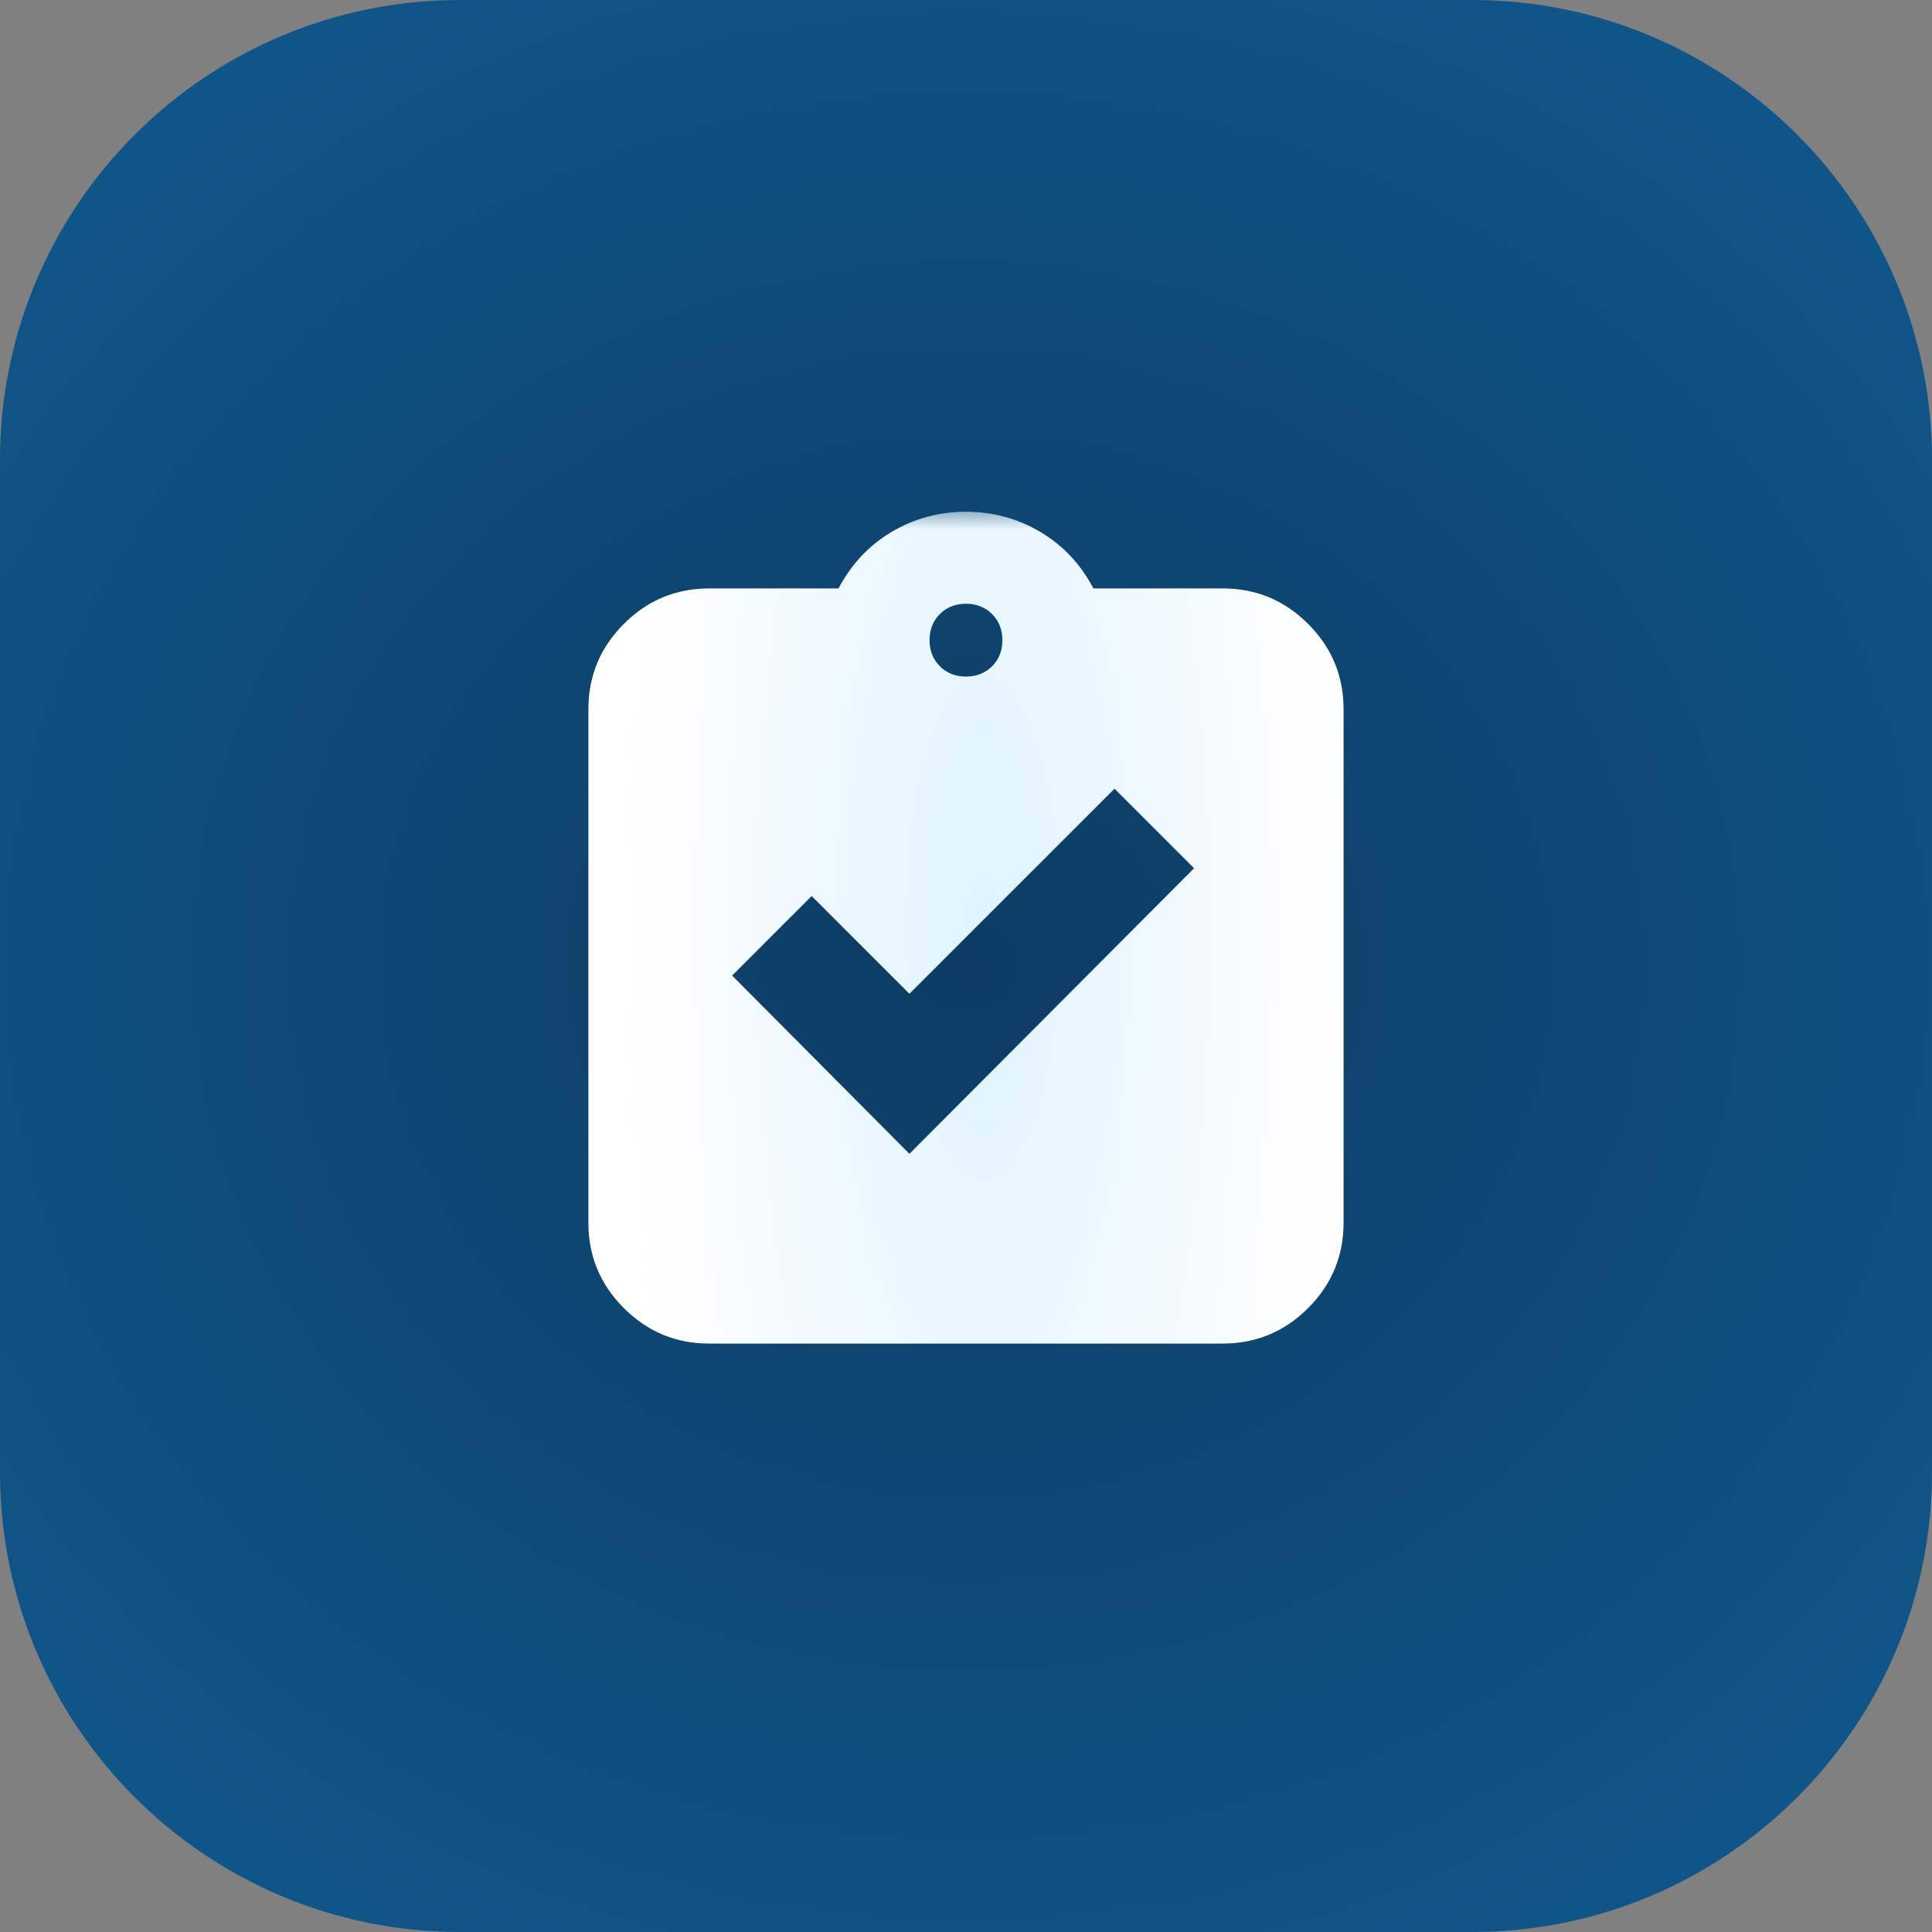
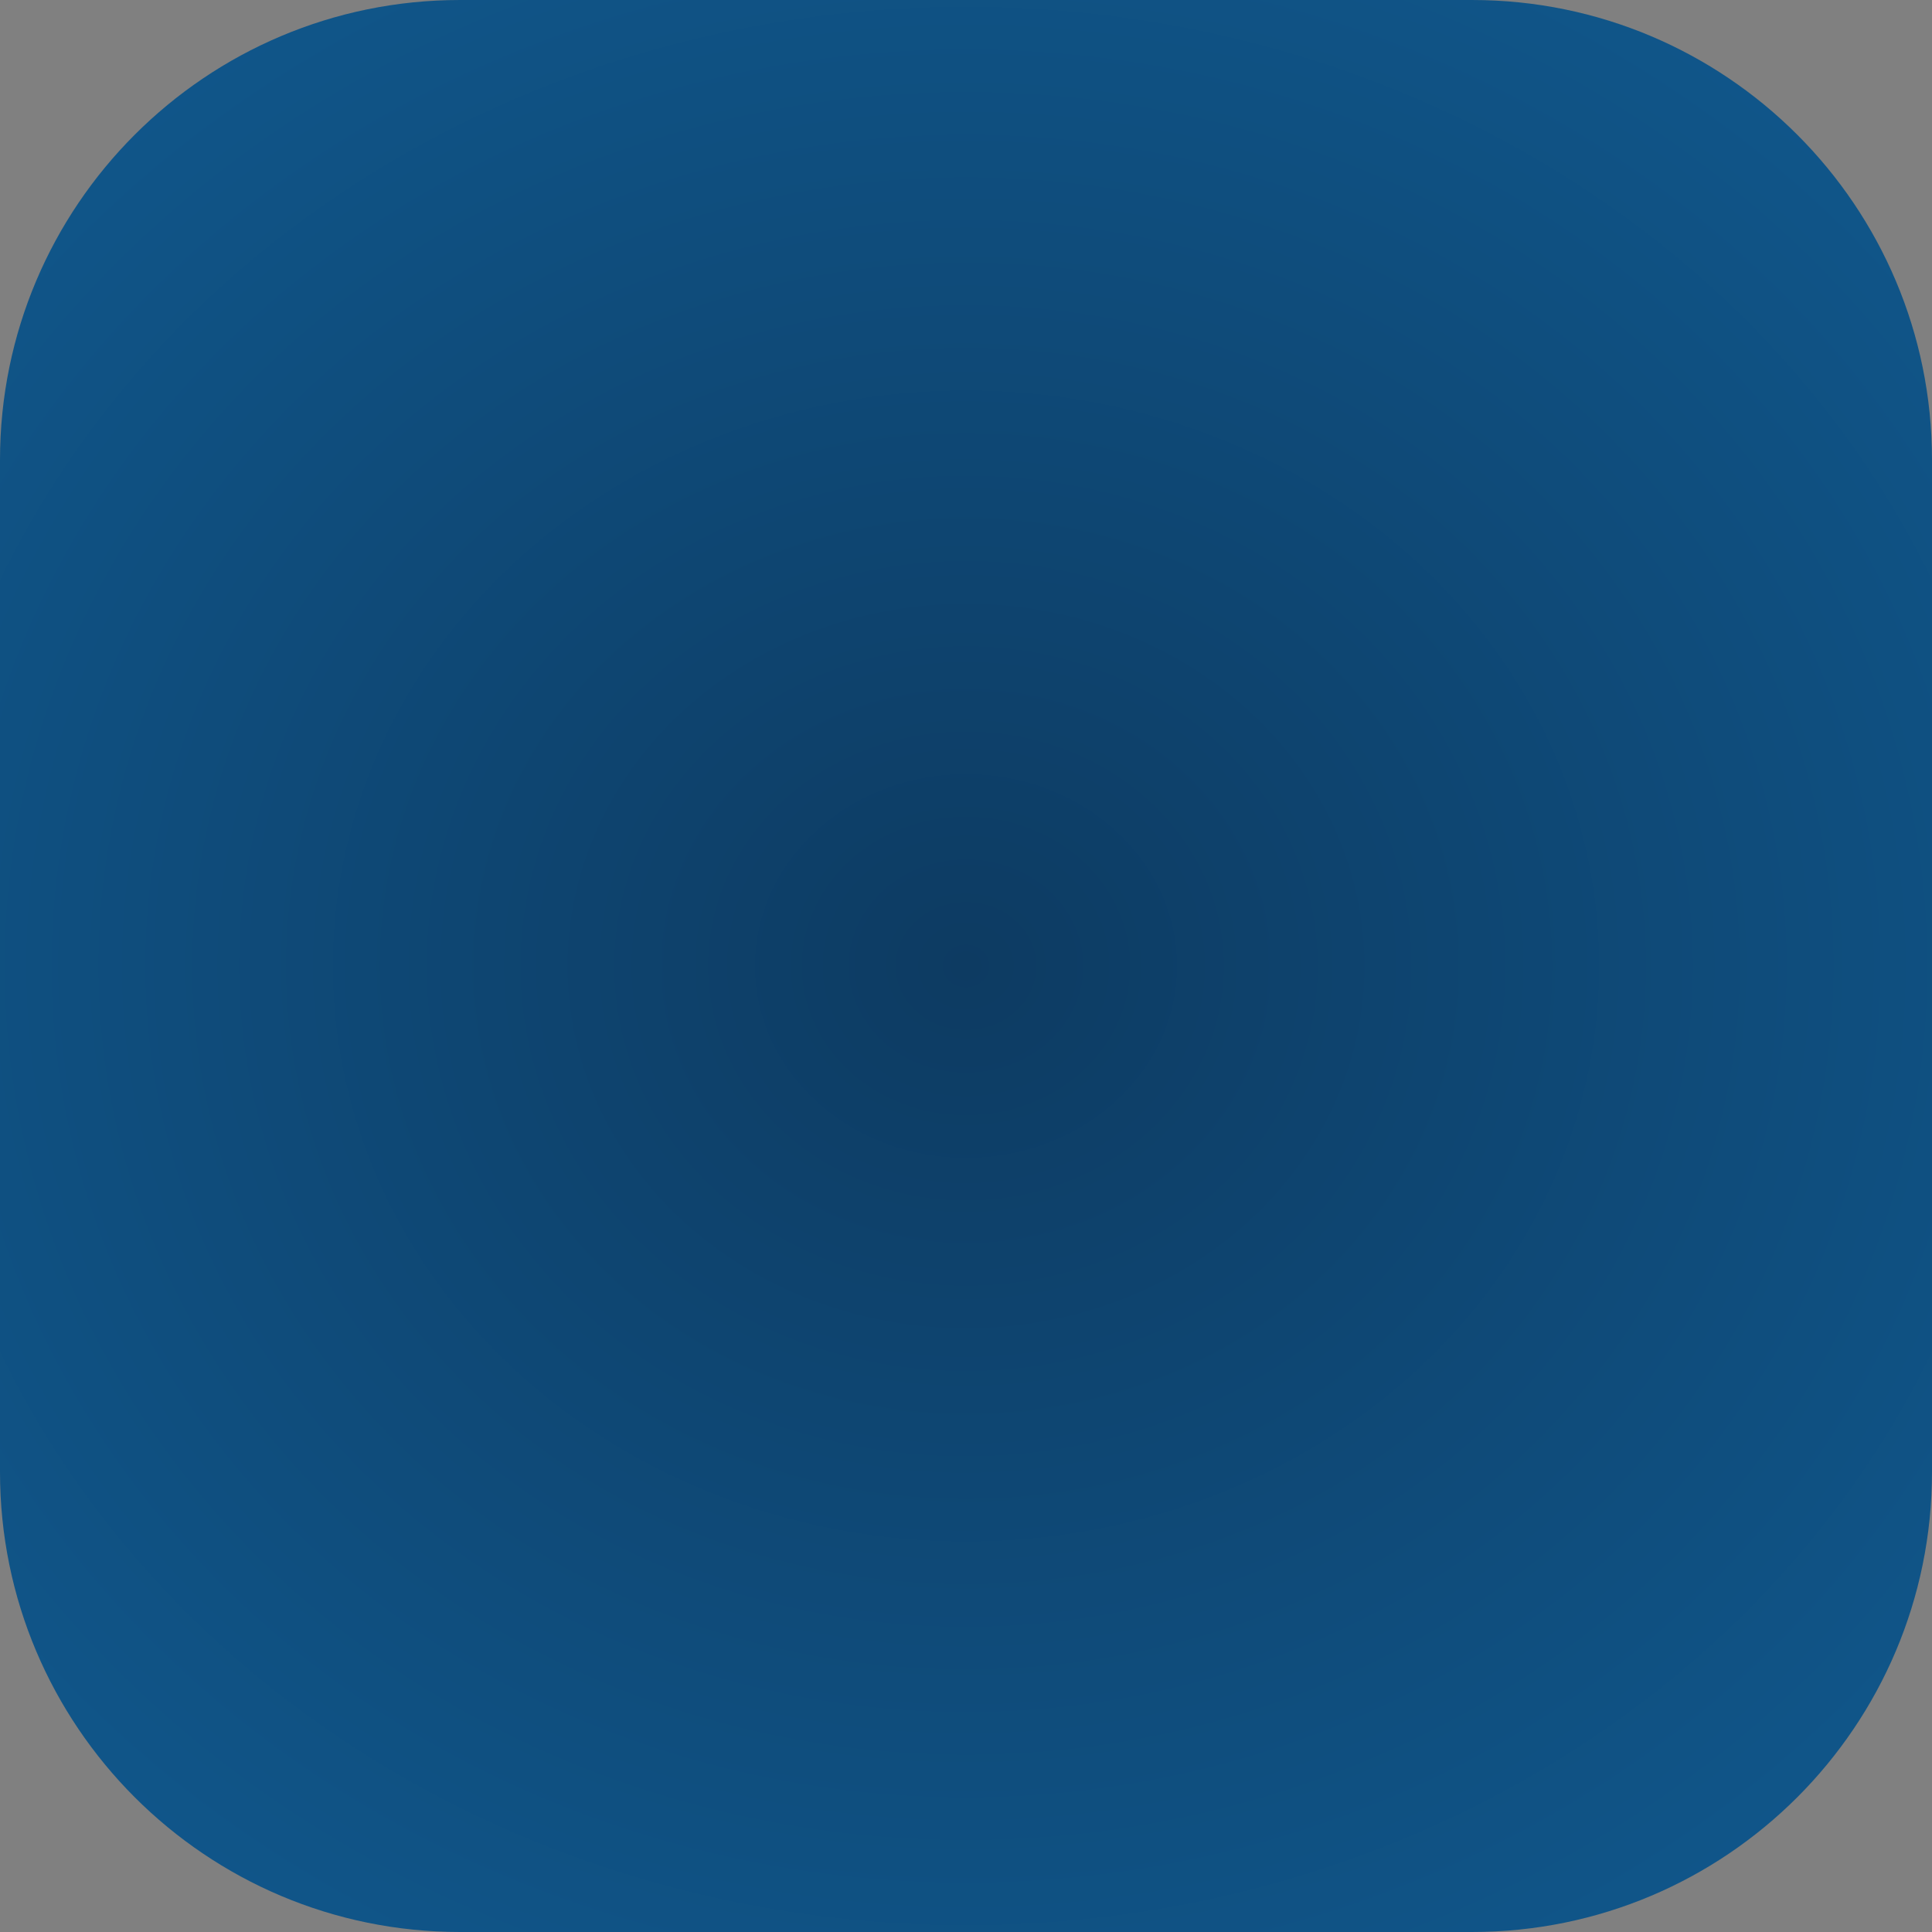
<svg xmlns="http://www.w3.org/2000/svg" width="42" height="42" viewBox="0 0 42 42" fill="none">
  <rect x="0" y="0" width="42" height="42" fill="#808080" stroke="none" />
  <path d="M0 10C0 4.477 4.477 0 10 0H32C37.523 0 42 4.477 42 10V32C42 37.523 37.523 42 32 42H10C4.477 42 0 37.523 0 32V10Z" fill="url(#paint0_radial_1226_3069)" />
  <mask id="mask0_1226_3069" style="mask-type:alpha" maskUnits="userSpaceOnUse" x="11" y="11" width="20" height="20">
-     <rect x="11" y="11" width="20" height="20" fill="#D9D9D9" />
-   </mask>
+     </mask>
  <g mask="url(#mask0_1226_3069)">
    <path d="M19.77 25.083L25.958 18.875L24.229 17.146L19.77 21.604L17.645 19.479L15.916 21.208L19.77 25.083ZM15.416 29.208C14.694 29.208 14.076 28.951 13.562 28.437C13.048 27.923 12.791 27.305 12.791 26.583V15.417C12.791 14.695 13.048 14.077 13.562 13.563C14.076 13.049 14.694 12.792 15.416 12.792H18.229C18.506 12.264 18.892 11.854 19.385 11.562C19.878 11.271 20.416 11.125 20.999 11.125C21.583 11.125 22.121 11.271 22.614 11.562C23.107 11.854 23.492 12.264 23.77 12.792H26.583C27.305 12.792 27.922 13.049 28.437 13.563C28.951 14.077 29.208 14.695 29.208 15.417V26.583C29.208 27.305 28.951 27.923 28.437 28.437C27.922 28.951 27.305 29.208 26.583 29.208H15.416ZM20.999 14.708C21.228 14.708 21.417 14.633 21.567 14.484C21.716 14.335 21.791 14.145 21.791 13.917C21.791 13.688 21.716 13.499 21.567 13.349C21.417 13.2 21.228 13.125 20.999 13.125C20.771 13.125 20.581 13.2 20.432 13.349C20.282 13.499 20.208 13.688 20.208 13.917C20.208 14.145 20.282 14.335 20.432 14.484C20.581 14.633 20.771 14.708 20.999 14.708Z" fill="url(#paint1_radial_1226_3069)" />
  </g>
  <defs>
    <radialGradient id="paint0_radial_1226_3069" cx="0" cy="0" r="1" gradientTransform="matrix(36.916 0 0.016 33.305 21 21)" gradientUnits="userSpaceOnUse">
      <stop stop-color="#0D3B62" />
      <stop offset="1" stop-color="#115F97" />
    </radialGradient>
    <radialGradient id="paint1_radial_1226_3069" cx="0" cy="0" r="1" gradientUnits="userSpaceOnUse" gradientTransform="translate(21.367 20.167) scale(7.841 26.412)">
      <stop stop-color="#E0F3FF" />
      <stop offset="1" stop-color="white" />
    </radialGradient>
  </defs>
</svg>